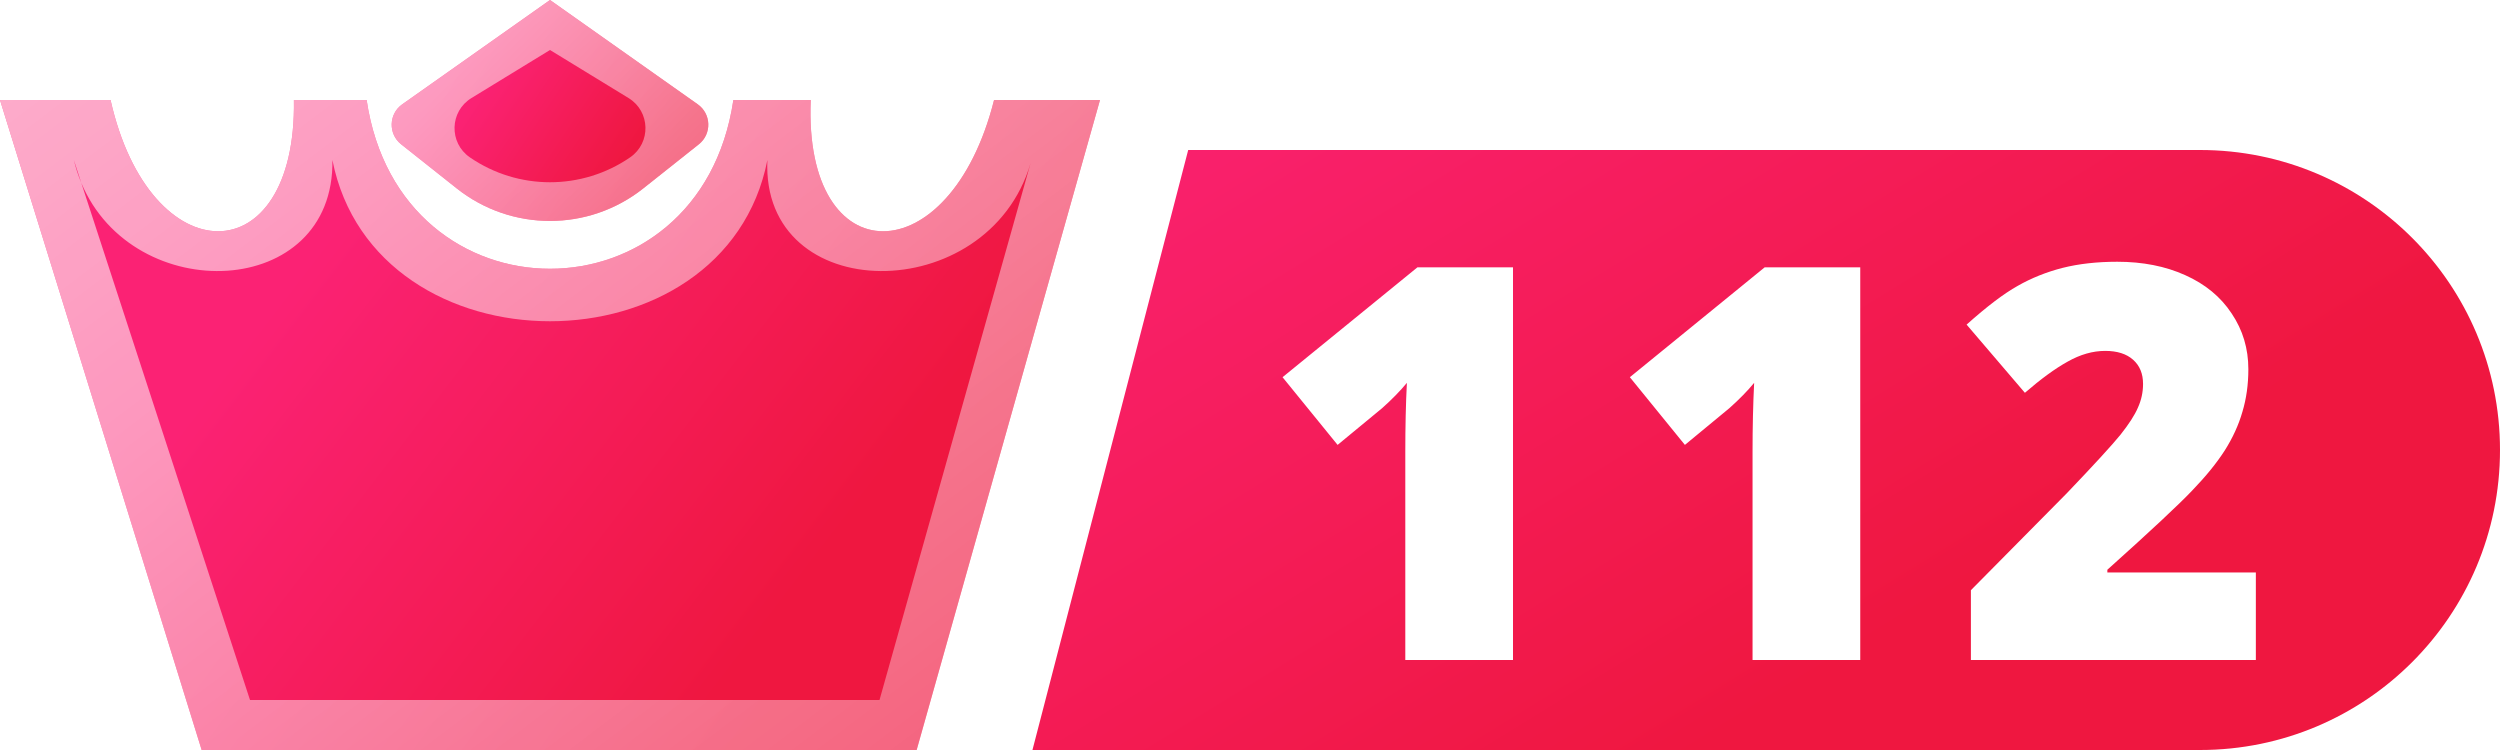
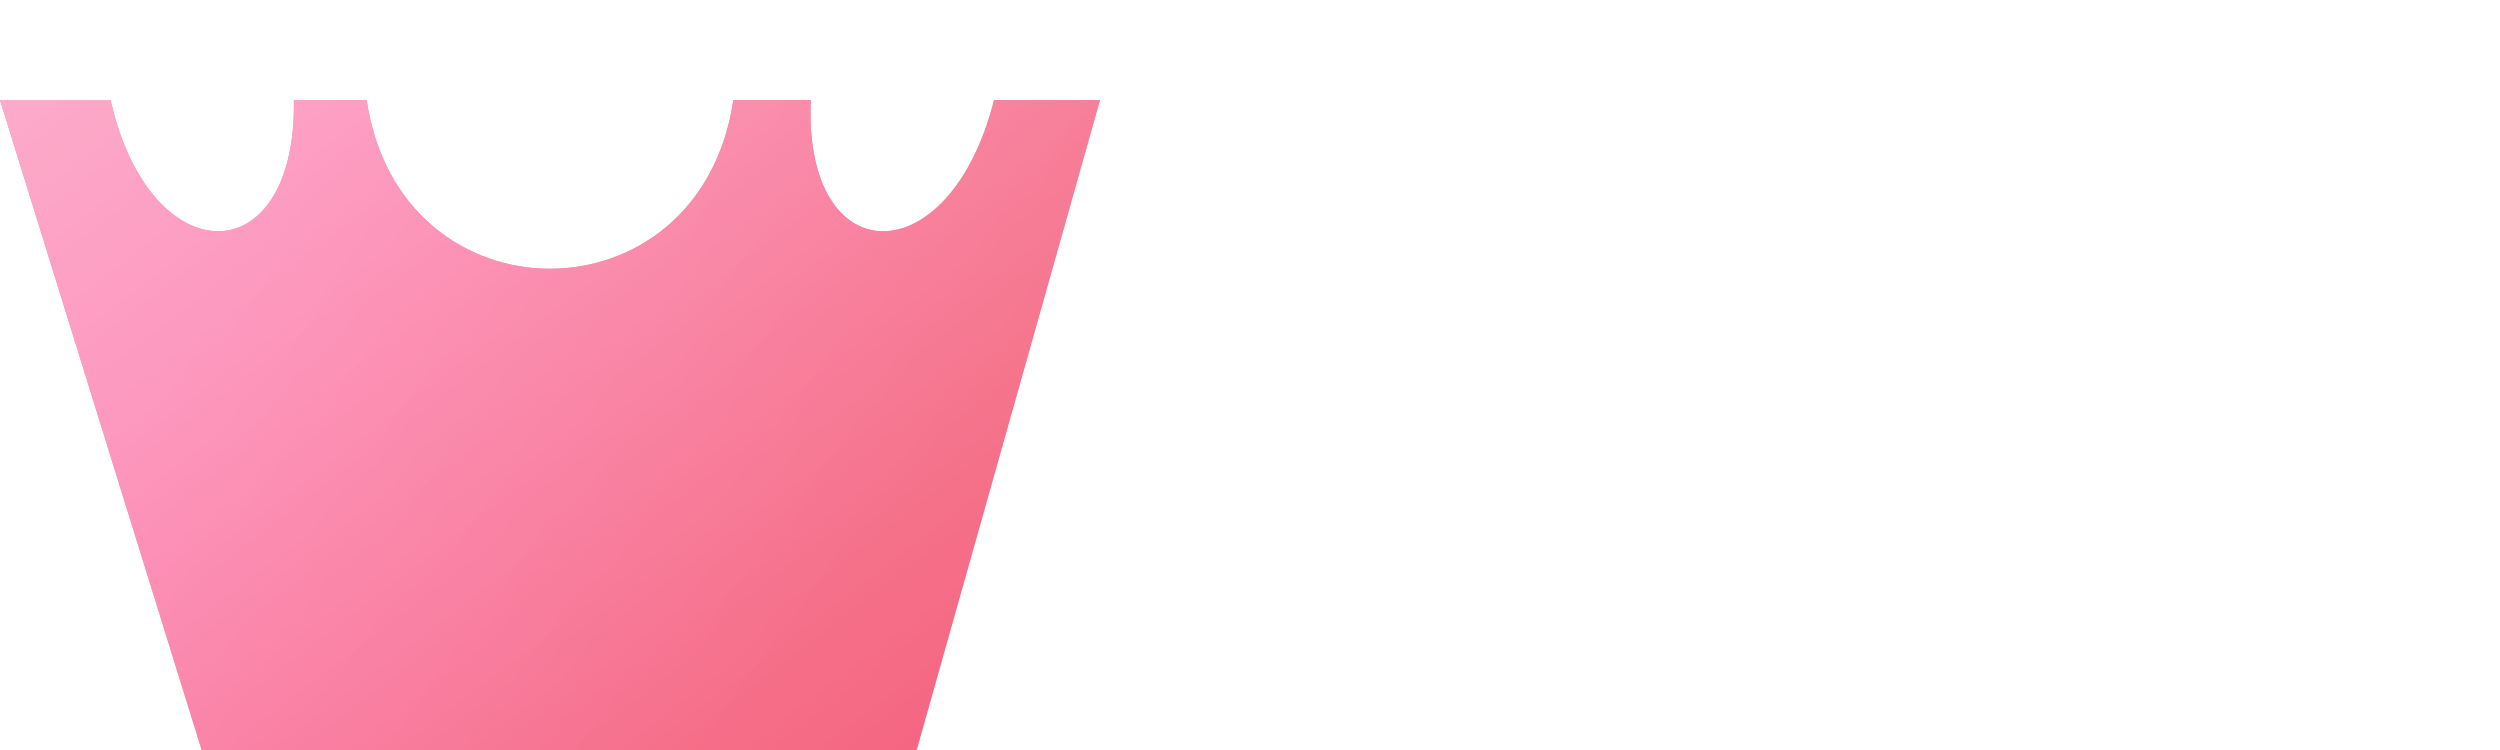
<svg xmlns="http://www.w3.org/2000/svg" width="50" height="15" viewBox="0 0 50 15" fill="none">
-   <path fill-rule="evenodd" clip-rule="evenodd" d="M44 15H20.649L23.764 3H44C47.314 3 50 5.686 50 9C50 12.314 47.314 15 44 15Z" fill="url(#paint0_linear)" />
  <g filter="url(#filter0_d)">
-     <path d="M30.06 13H27.906V8.843C27.906 8.338 27.916 7.876 27.938 7.457C27.805 7.618 27.641 7.786 27.444 7.962L26.552 8.698L25.451 7.344L28.148 5.147H30.06V13ZM37.005 13H34.851V8.843C34.851 8.338 34.862 7.876 34.883 7.457C34.751 7.618 34.586 7.786 34.389 7.962L33.498 8.698L32.397 7.344L35.093 5.147H37.005V13ZM44.917 13H39.218V11.604L41.136 9.665C41.684 9.092 42.042 8.701 42.21 8.494C42.378 8.282 42.495 8.102 42.559 7.951C42.627 7.801 42.661 7.643 42.661 7.479C42.661 7.274 42.595 7.113 42.462 6.995C42.33 6.877 42.144 6.818 41.904 6.818C41.657 6.818 41.406 6.889 41.152 7.033C40.901 7.172 40.617 7.38 40.298 7.656L39.132 6.292C39.537 5.93 39.877 5.672 40.153 5.518C40.428 5.361 40.727 5.241 41.05 5.158C41.376 5.076 41.741 5.035 42.145 5.035C42.654 5.035 43.107 5.124 43.504 5.303C43.905 5.482 44.215 5.738 44.434 6.071C44.656 6.401 44.767 6.771 44.767 7.183C44.767 7.491 44.727 7.776 44.648 8.037C44.573 8.299 44.455 8.556 44.294 8.811C44.133 9.061 43.918 9.326 43.649 9.605C43.384 9.885 42.817 10.415 41.947 11.195V11.249H44.917V13Z" fill="white" />
+     <path d="M30.06 13H27.906V8.843C27.906 8.338 27.916 7.876 27.938 7.457C27.805 7.618 27.641 7.786 27.444 7.962L26.552 8.698L25.451 7.344L28.148 5.147H30.06V13ZM37.005 13H34.851V8.843C34.851 8.338 34.862 7.876 34.883 7.457C34.751 7.618 34.586 7.786 34.389 7.962L33.498 8.698L32.397 7.344L35.093 5.147H37.005V13ZM44.917 13H39.218V11.604L41.136 9.665C41.684 9.092 42.042 8.701 42.21 8.494C42.378 8.282 42.495 8.102 42.559 7.951C42.627 7.801 42.661 7.643 42.661 7.479C42.661 7.274 42.595 7.113 42.462 6.995C42.33 6.877 42.144 6.818 41.904 6.818C41.657 6.818 41.406 6.889 41.152 7.033C40.901 7.172 40.617 7.38 40.298 7.656L39.132 6.292C39.537 5.93 39.877 5.672 40.153 5.518C41.376 5.076 41.741 5.035 42.145 5.035C42.654 5.035 43.107 5.124 43.504 5.303C43.905 5.482 44.215 5.738 44.434 6.071C44.656 6.401 44.767 6.771 44.767 7.183C44.767 7.491 44.727 7.776 44.648 8.037C44.573 8.299 44.455 8.556 44.294 8.811C44.133 9.061 43.918 9.326 43.649 9.605C43.384 9.885 42.817 10.415 41.947 11.195V11.249H44.917V13Z" fill="white" />
  </g>
  <path d="M19.881 2H22L18.333 15H4.033L0 2H2.211C3 5.5 5.933 5.5 5.878 2H7.333C8 6.5 14 6.5 14.667 2H16.215C16.067 5.5 19 5.5 19.881 2Z" fill="url(#paint1_linear)" />
  <path d="M19.881 2H22L18.333 15H4.033L0 2H2.211C3 5.5 5.933 5.5 5.878 2H7.333C8 6.5 14 6.5 14.667 2H16.215C16.067 5.5 19 5.5 19.881 2Z" fill="url(#paint2_linear)" />
-   <path d="M6.648 3.2C7.5 7.5 14.5 7.5 15.348 3.2C15.214 6.141 19.764 6.161 20.612 3.261L20.629 3.2C20.623 3.22 20.618 3.241 20.612 3.261L17.59 14H5L1.625 3.655C1.565 3.512 1.515 3.36 1.477 3.2L1.625 3.655C2.668 6.153 6.696 6.001 6.648 3.2Z" fill="url(#paint3_linear)" />
-   <path d="M13.955 2.086L11 0L8.045 2.086C7.773 2.278 7.761 2.678 8.023 2.886L9.134 3.768C10.227 4.636 11.773 4.636 12.866 3.768L13.977 2.886C14.239 2.678 14.227 2.278 13.955 2.086Z" fill="url(#paint4_linear)" />
  <path d="M13.955 2.086L11 0L8.045 2.086C7.773 2.278 7.761 2.678 8.023 2.886L9.134 3.768C10.227 4.636 11.773 4.636 12.866 3.768L13.977 2.886C14.239 2.678 14.227 2.278 13.955 2.086Z" fill="url(#paint5_linear)" />
-   <path d="M12.571 1.961L11 1L9.429 1.961C8.992 2.228 8.975 2.856 9.397 3.147C10.362 3.811 11.638 3.811 12.603 3.147C13.025 2.856 13.008 2.228 12.571 1.961Z" fill="url(#paint6_linear)" />
  <defs>
    <filter id="filter0_d" x="24.651" y="4.235" width="21.466" height="9.965" filterUnits="userSpaceOnUse" color-interpolation-filters="sRGB">
      <feFlood flood-opacity="0" result="BackgroundImageFix" />
      <feColorMatrix in="SourceAlpha" type="matrix" values="0 0 0 0 0 0 0 0 0 0 0 0 0 0 0 0 0 0 127 0" />
      <feOffset dx="0.2" dy="0.2" />
      <feGaussianBlur stdDeviation="0.5" />
      <feColorMatrix type="matrix" values="0 0 0 0 0 0 0 0 0 0 0 0 0 0 0 0 0 0 0.25 0" />
      <feBlend mode="normal" in2="BackgroundImageFix" result="effect1_dropShadow" />
      <feBlend mode="normal" in="SourceGraphic" in2="effect1_dropShadow" result="shape" />
    </filter>
    <linearGradient id="paint0_linear" x1="9.114" y1="8.868" x2="18.683" y2="24.398" gradientUnits="userSpaceOnUse">
      <stop stop-color="#FB2274" />
      <stop offset="1" stop-color="#EF1740" />
    </linearGradient>
    <linearGradient id="paint1_linear" x1="2.5" y1="8.357" x2="13.565" y2="16.461" gradientUnits="userSpaceOnUse">
      <stop stop-color="#FB2274" />
      <stop offset="1" stop-color="#EF1740" />
    </linearGradient>
    <linearGradient id="paint2_linear" x1="0" y1="2" x2="14.302" y2="20.843" gradientUnits="userSpaceOnUse">
      <stop stop-color="white" stop-opacity="0.62" />
      <stop offset="1" stop-color="white" stop-opacity="0.31" />
    </linearGradient>
    <linearGradient id="paint3_linear" x1="3.653" y1="8.481" x2="12.967" y2="15.629" gradientUnits="userSpaceOnUse">
      <stop stop-color="#FB2274" />
      <stop offset="1" stop-color="#EF1740" />
    </linearGradient>
    <linearGradient id="paint4_linear" x1="8.295" y1="2.567" x2="12.353" y2="4.909" gradientUnits="userSpaceOnUse">
      <stop stop-color="#FB2274" />
      <stop offset="1" stop-color="#EF1740" />
    </linearGradient>
    <linearGradient id="paint5_linear" x1="7.5" y1="0" x2="13.492" y2="6.221" gradientUnits="userSpaceOnUse">
      <stop stop-color="white" stop-opacity="0.62" />
      <stop offset="1" stop-color="white" stop-opacity="0.31" />
    </linearGradient>
    <linearGradient id="paint6_linear" x1="9.068" y1="2.589" x2="11.745" y2="4.372" gradientUnits="userSpaceOnUse">
      <stop stop-color="#FB2274" />
      <stop offset="1" stop-color="#EF1740" />
    </linearGradient>
  </defs>
</svg>